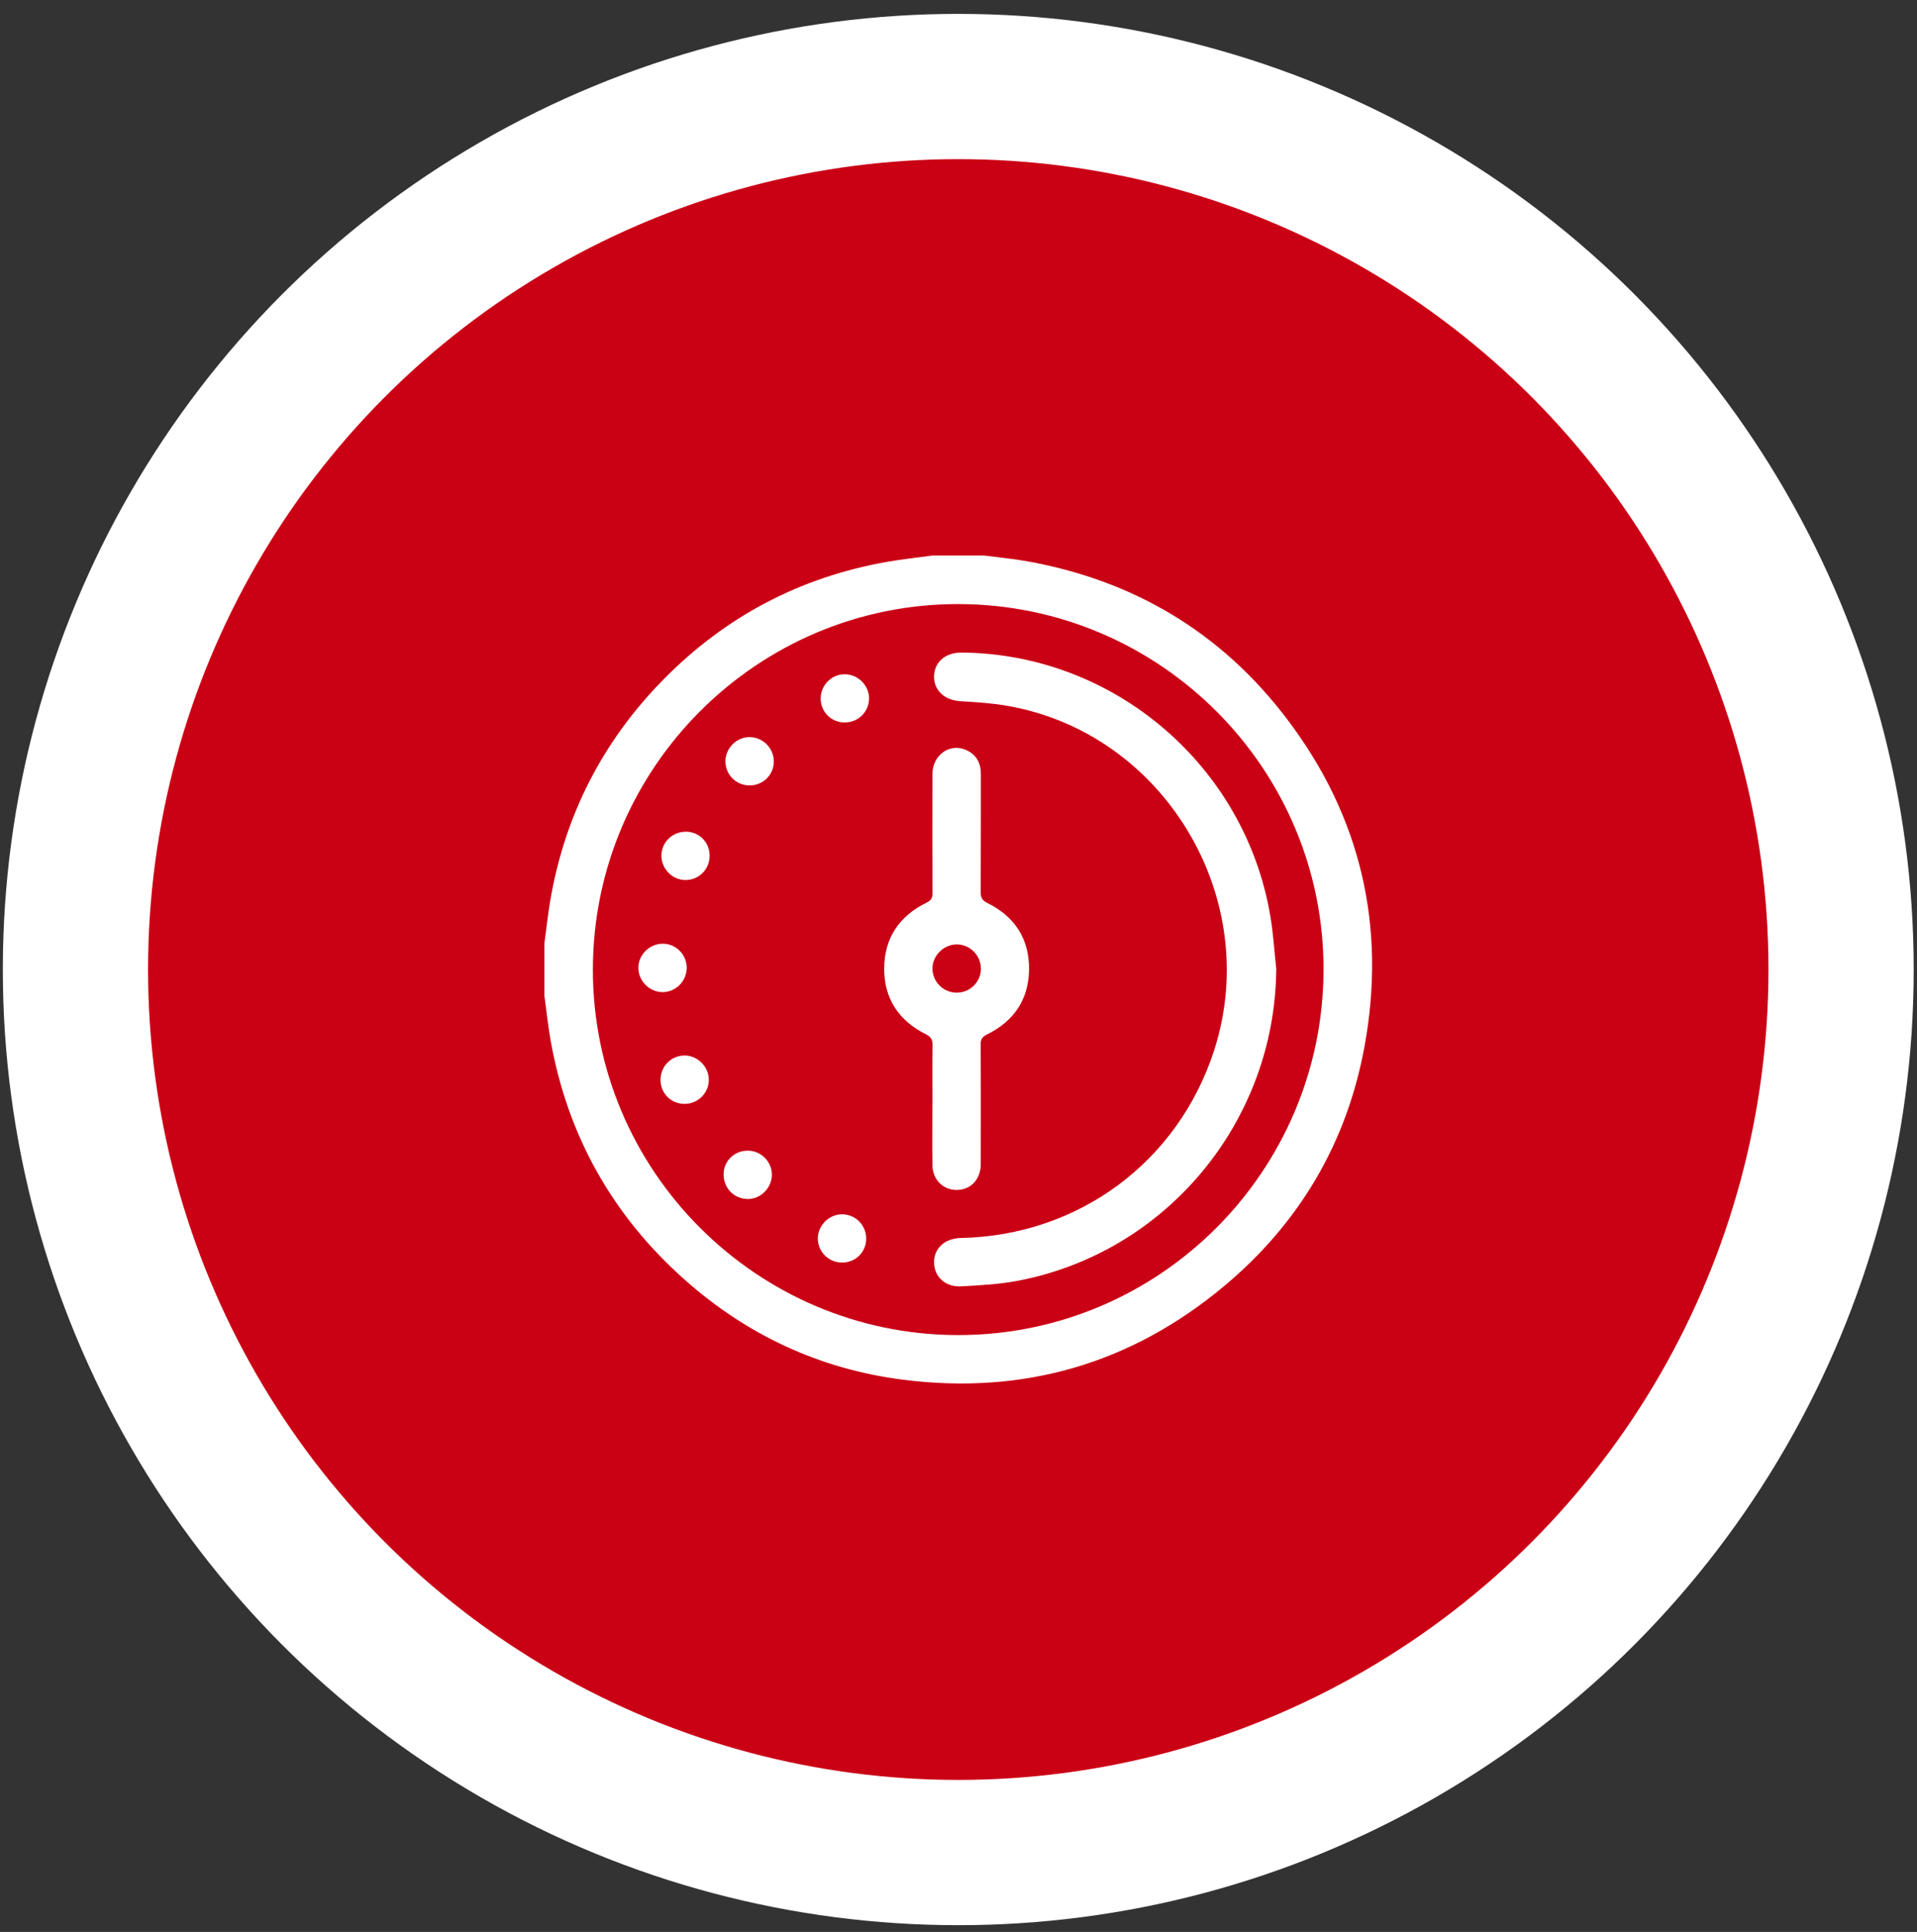
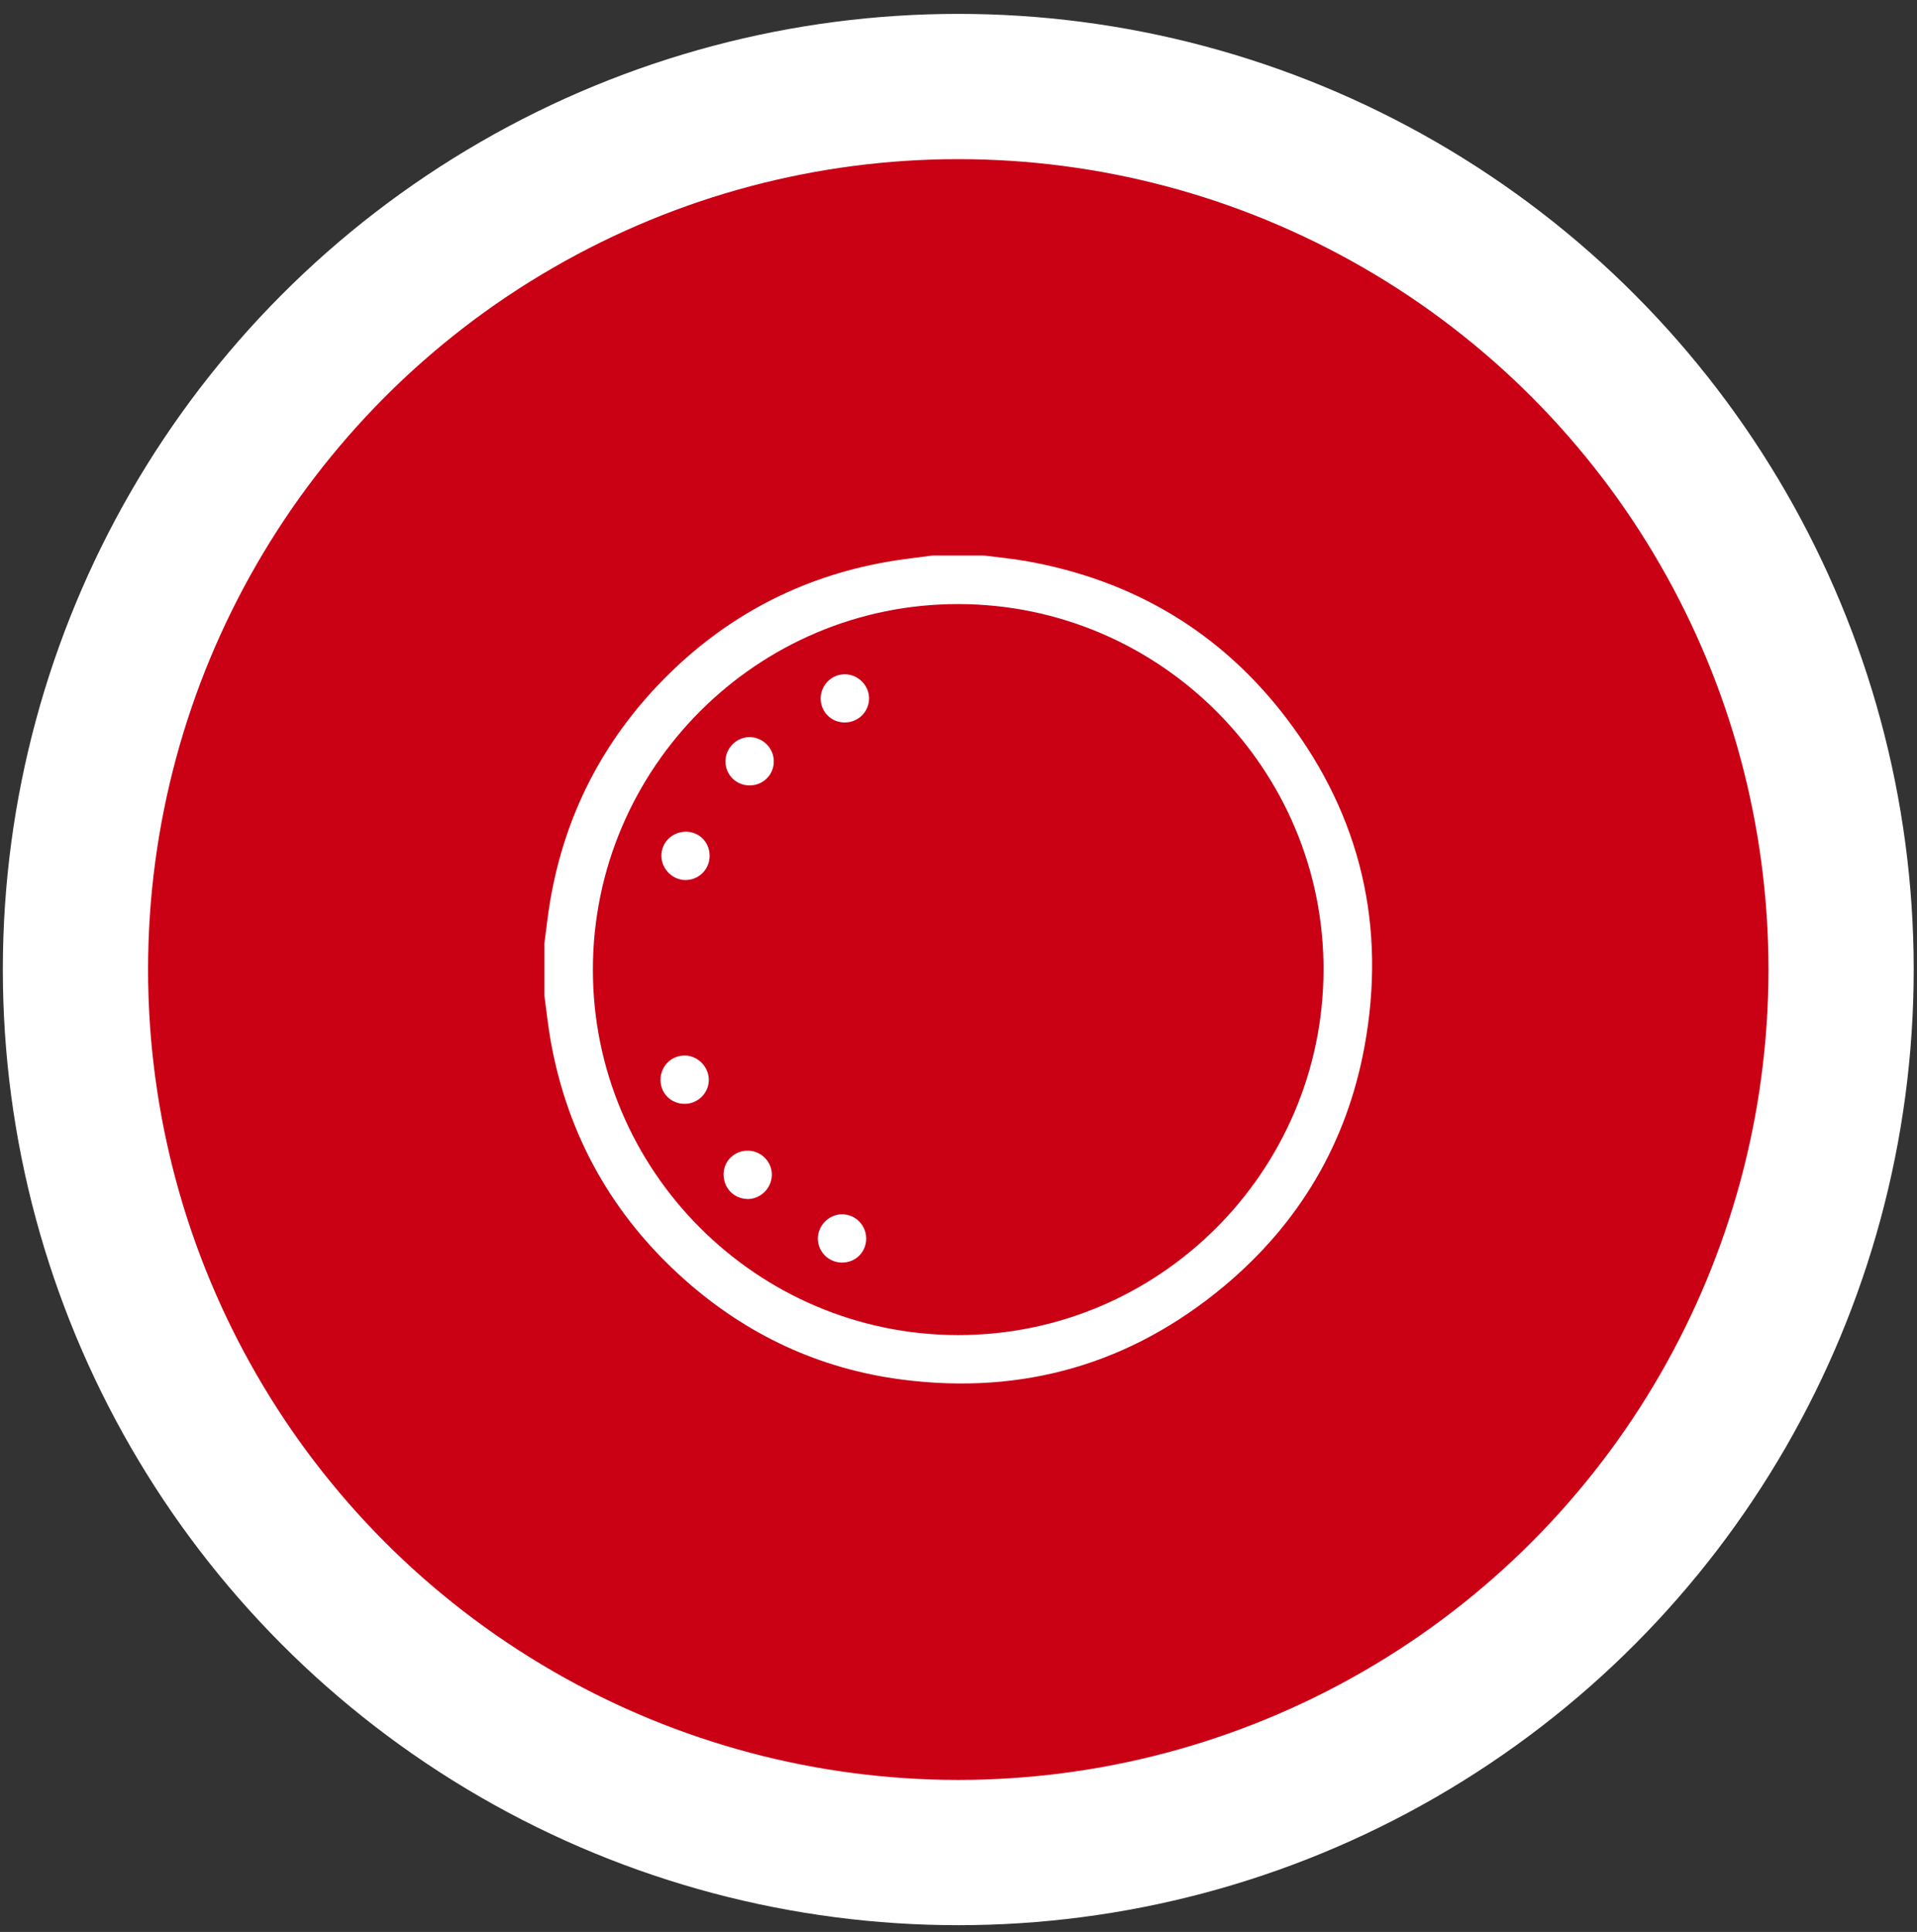
<svg xmlns="http://www.w3.org/2000/svg" width="132" height="133" viewBox="0 0 132 133" fill="none">
  <rect x="0" y="0" width="132" height="133" fill="#333333" stroke="none" />
  <circle cx="65.984" cy="66.745" r="60.789" fill="#CA0015" stroke="white" stroke-width="10" />
  <g clip-path="url(#clip0_2018_7)">
    <path d="M37.484 68.528C37.484 67.341 37.484 66.154 37.484 64.963C37.618 63.975 37.719 62.983 37.889 61.998C38.897 56.104 41.505 51.02 45.693 46.767C49.953 42.445 55.084 39.735 61.07 38.681C62.106 38.499 63.155 38.39 64.196 38.244C65.383 38.244 66.569 38.244 67.76 38.244C68.732 38.37 69.708 38.459 70.672 38.629C78.058 39.941 84.101 43.538 88.628 49.509C93.715 56.218 95.476 63.801 93.95 72.081C92.727 78.704 89.458 84.217 84.303 88.528C77.876 93.903 70.437 96.042 62.135 94.977C56.433 94.243 51.411 91.898 47.114 88.07C42.186 83.679 39.108 78.222 37.929 71.712C37.739 70.659 37.63 69.59 37.484 68.528ZM40.825 66.718C40.801 80.58 52.1 91.898 65.966 91.91C79.808 91.922 91.086 80.669 91.135 66.803C91.183 52.945 79.901 41.618 66.019 41.586C52.164 41.553 40.845 52.843 40.825 66.722V66.718Z" fill="white" />
-     <path d="M87.879 66.77C87.778 77.242 80.286 86.271 70.003 88.187C68.752 88.418 67.464 88.483 66.193 88.556C65.111 88.617 64.342 87.912 64.318 86.944C64.289 85.951 65.047 85.25 66.16 85.226C74.268 85.06 81.112 79.992 83.598 72.32C86.984 61.869 80.201 50.51 69.408 48.598C68.335 48.407 67.237 48.339 66.148 48.274C65.063 48.209 64.318 47.561 64.318 46.589C64.318 45.596 65.091 44.916 66.209 44.924C76.698 45.001 85.733 52.702 87.474 63.072C87.68 64.291 87.753 65.535 87.887 66.77H87.879Z" fill="white" />
-     <path d="M64.204 75.986C64.204 74.649 64.188 73.312 64.212 71.98C64.22 71.579 64.115 71.376 63.73 71.186C61.872 70.258 60.867 68.723 60.883 66.645C60.9 64.571 61.928 63.056 63.795 62.144C64.115 61.986 64.212 61.82 64.208 61.48C64.196 58.754 64.196 56.027 64.204 53.301C64.208 51.968 65.407 51.122 66.545 51.64C67.242 51.96 67.541 52.535 67.541 53.293C67.537 56.003 67.545 58.709 67.529 61.419C67.529 61.8 67.638 61.99 67.995 62.168C69.878 63.1 70.882 64.644 70.858 66.746C70.834 68.804 69.817 70.299 67.979 71.206C67.65 71.368 67.525 71.53 67.525 71.907C67.545 74.653 67.537 77.396 67.533 80.142C67.533 81.078 66.982 81.767 66.156 81.896C65.103 82.062 64.216 81.317 64.204 80.215C64.184 78.805 64.2 77.396 64.2 75.986H64.204ZM67.541 66.669C67.533 65.757 66.776 65.008 65.869 65.016C64.966 65.024 64.2 65.794 64.208 66.693C64.216 67.605 64.974 68.346 65.893 68.338C66.812 68.33 67.549 67.588 67.545 66.669H67.541Z" fill="white" />
    <path d="M51.601 54.071C50.674 54.063 49.945 53.325 49.953 52.398C49.961 51.486 50.731 50.733 51.634 50.745C52.545 50.757 53.294 51.523 53.282 52.434C53.274 53.358 52.533 54.079 51.597 54.071H51.601Z" fill="white" />
    <path d="M47.159 75.994C46.223 76.002 45.49 75.285 45.482 74.358C45.474 73.426 46.191 72.68 47.114 72.664C48.013 72.648 48.791 73.406 48.807 74.313C48.823 75.225 48.074 75.986 47.159 75.994Z" fill="white" />
    <path d="M51.427 82.54C50.48 82.504 49.779 81.722 49.828 80.762C49.872 79.867 50.617 79.19 51.533 79.215C52.448 79.239 53.185 80.021 53.148 80.928C53.108 81.844 52.322 82.581 51.423 82.544L51.427 82.54Z" fill="white" />
    <path d="M59.644 85.266C59.644 86.198 58.919 86.919 57.984 86.919C57.06 86.919 56.315 86.178 56.315 85.263C56.315 84.359 57.089 83.59 57.988 83.594C58.907 83.602 59.644 84.343 59.644 85.266Z" fill="white" />
-     <path d="M47.284 66.661C47.268 67.568 46.511 68.309 45.608 68.301C44.713 68.289 43.952 67.52 43.956 66.628C43.956 65.709 44.749 64.947 45.673 64.968C46.584 64.988 47.301 65.745 47.288 66.665L47.284 66.661Z" fill="white" />
    <path d="M58.174 49.736C57.247 49.744 56.514 49.019 56.51 48.092C56.51 47.172 57.247 46.423 58.162 46.419C59.069 46.414 59.839 47.172 59.843 48.075C59.843 48.991 59.106 49.732 58.178 49.736H58.174Z" fill="white" />
    <path d="M47.22 57.255C48.151 57.255 48.868 57.988 48.864 58.924C48.86 59.847 48.123 60.584 47.199 60.584C46.3 60.584 45.539 59.811 45.543 58.903C45.547 57.988 46.296 57.255 47.22 57.259V57.255Z" fill="white" />
  </g>
  <defs>
    <clipPath id="clip0_2018_7">
      <rect width="57" height="57" fill="white" transform="translate(37.484 38.244)" />
    </clipPath>
  </defs>
</svg>